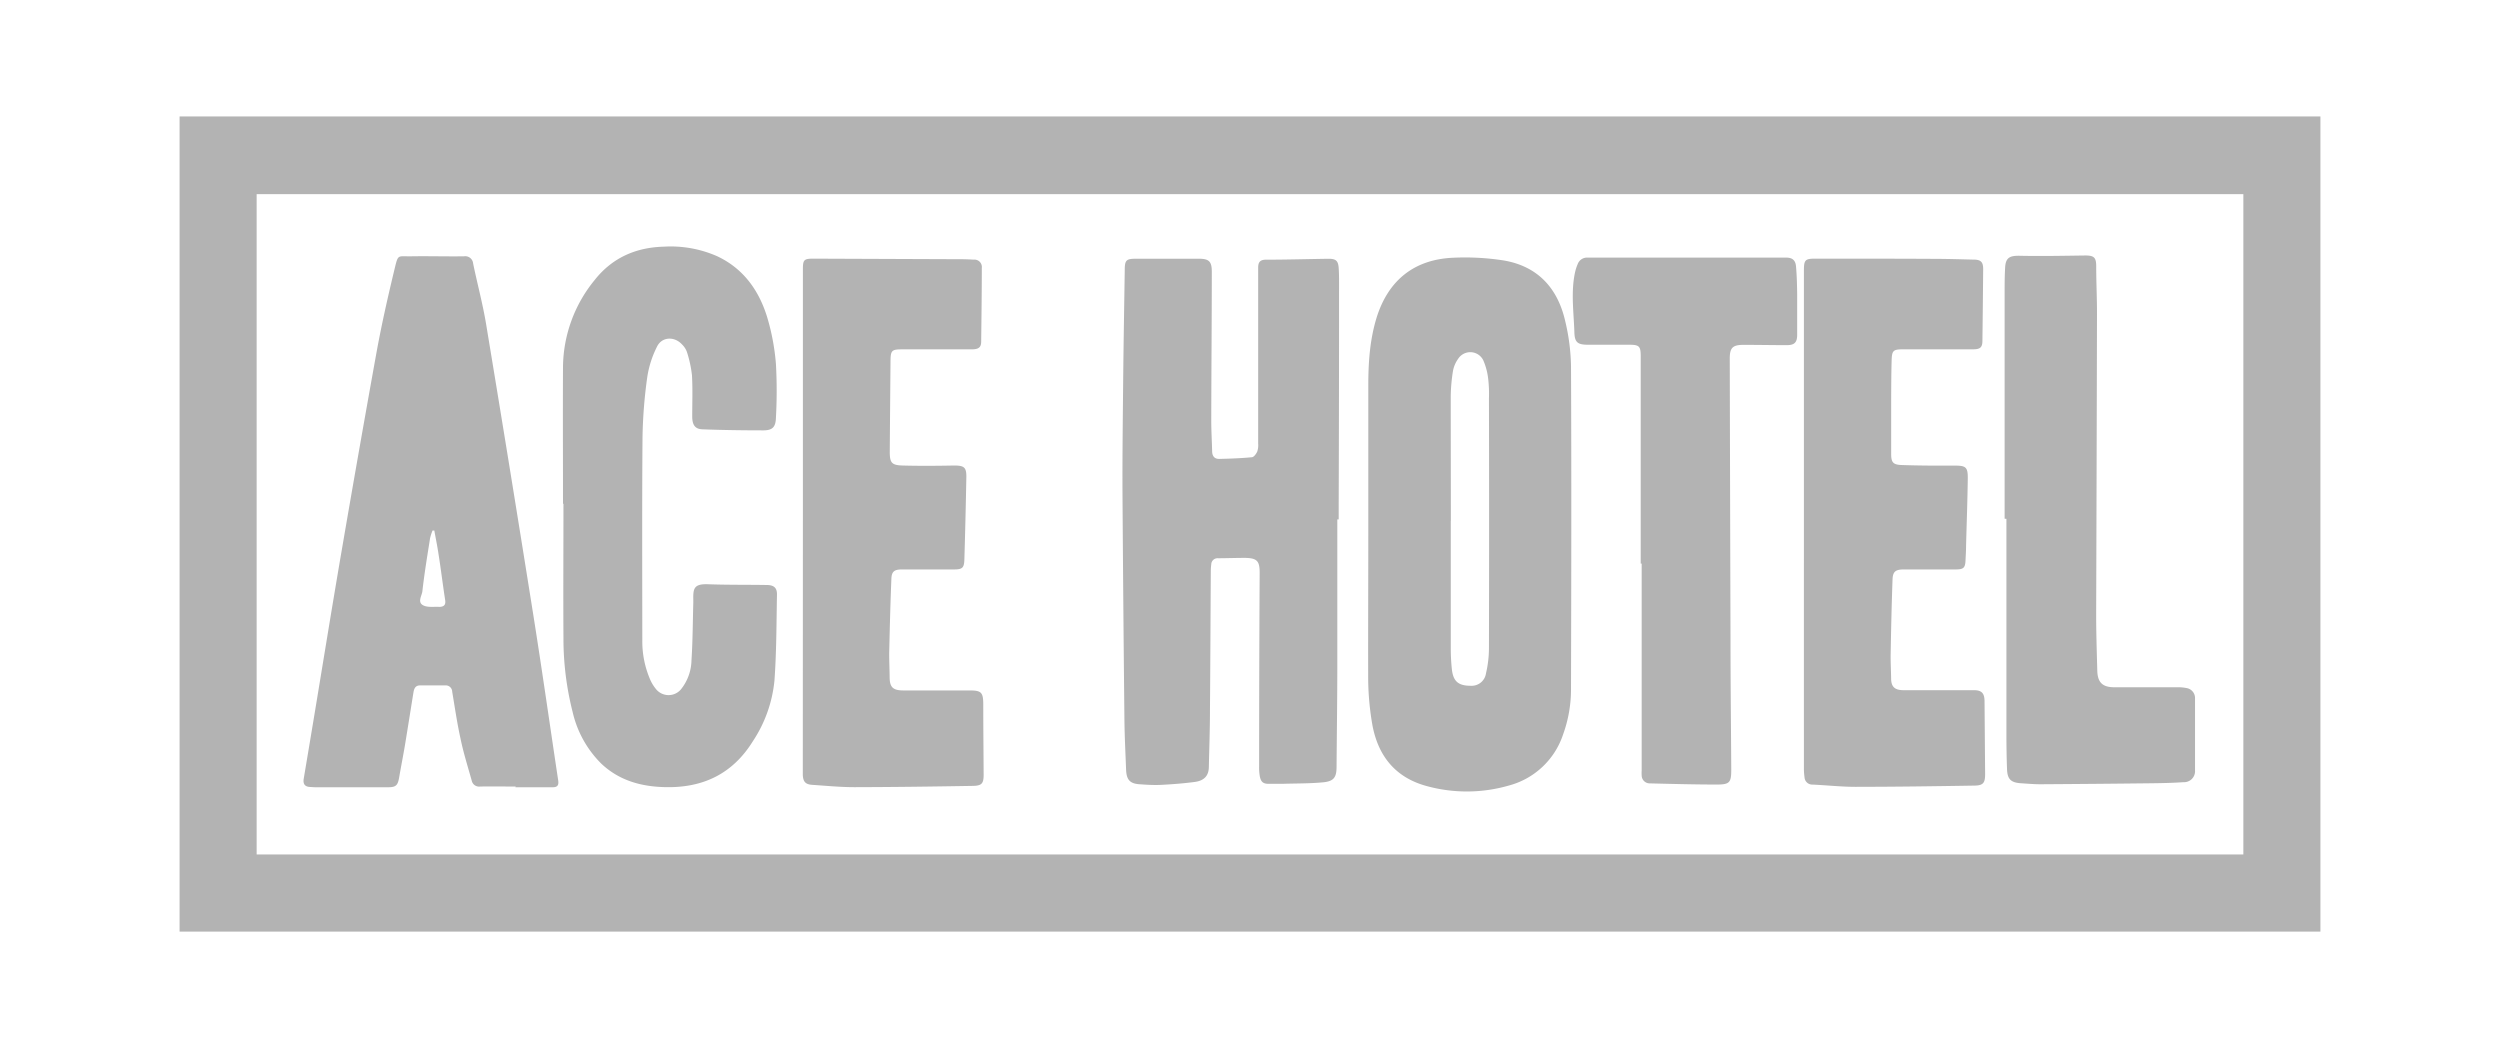
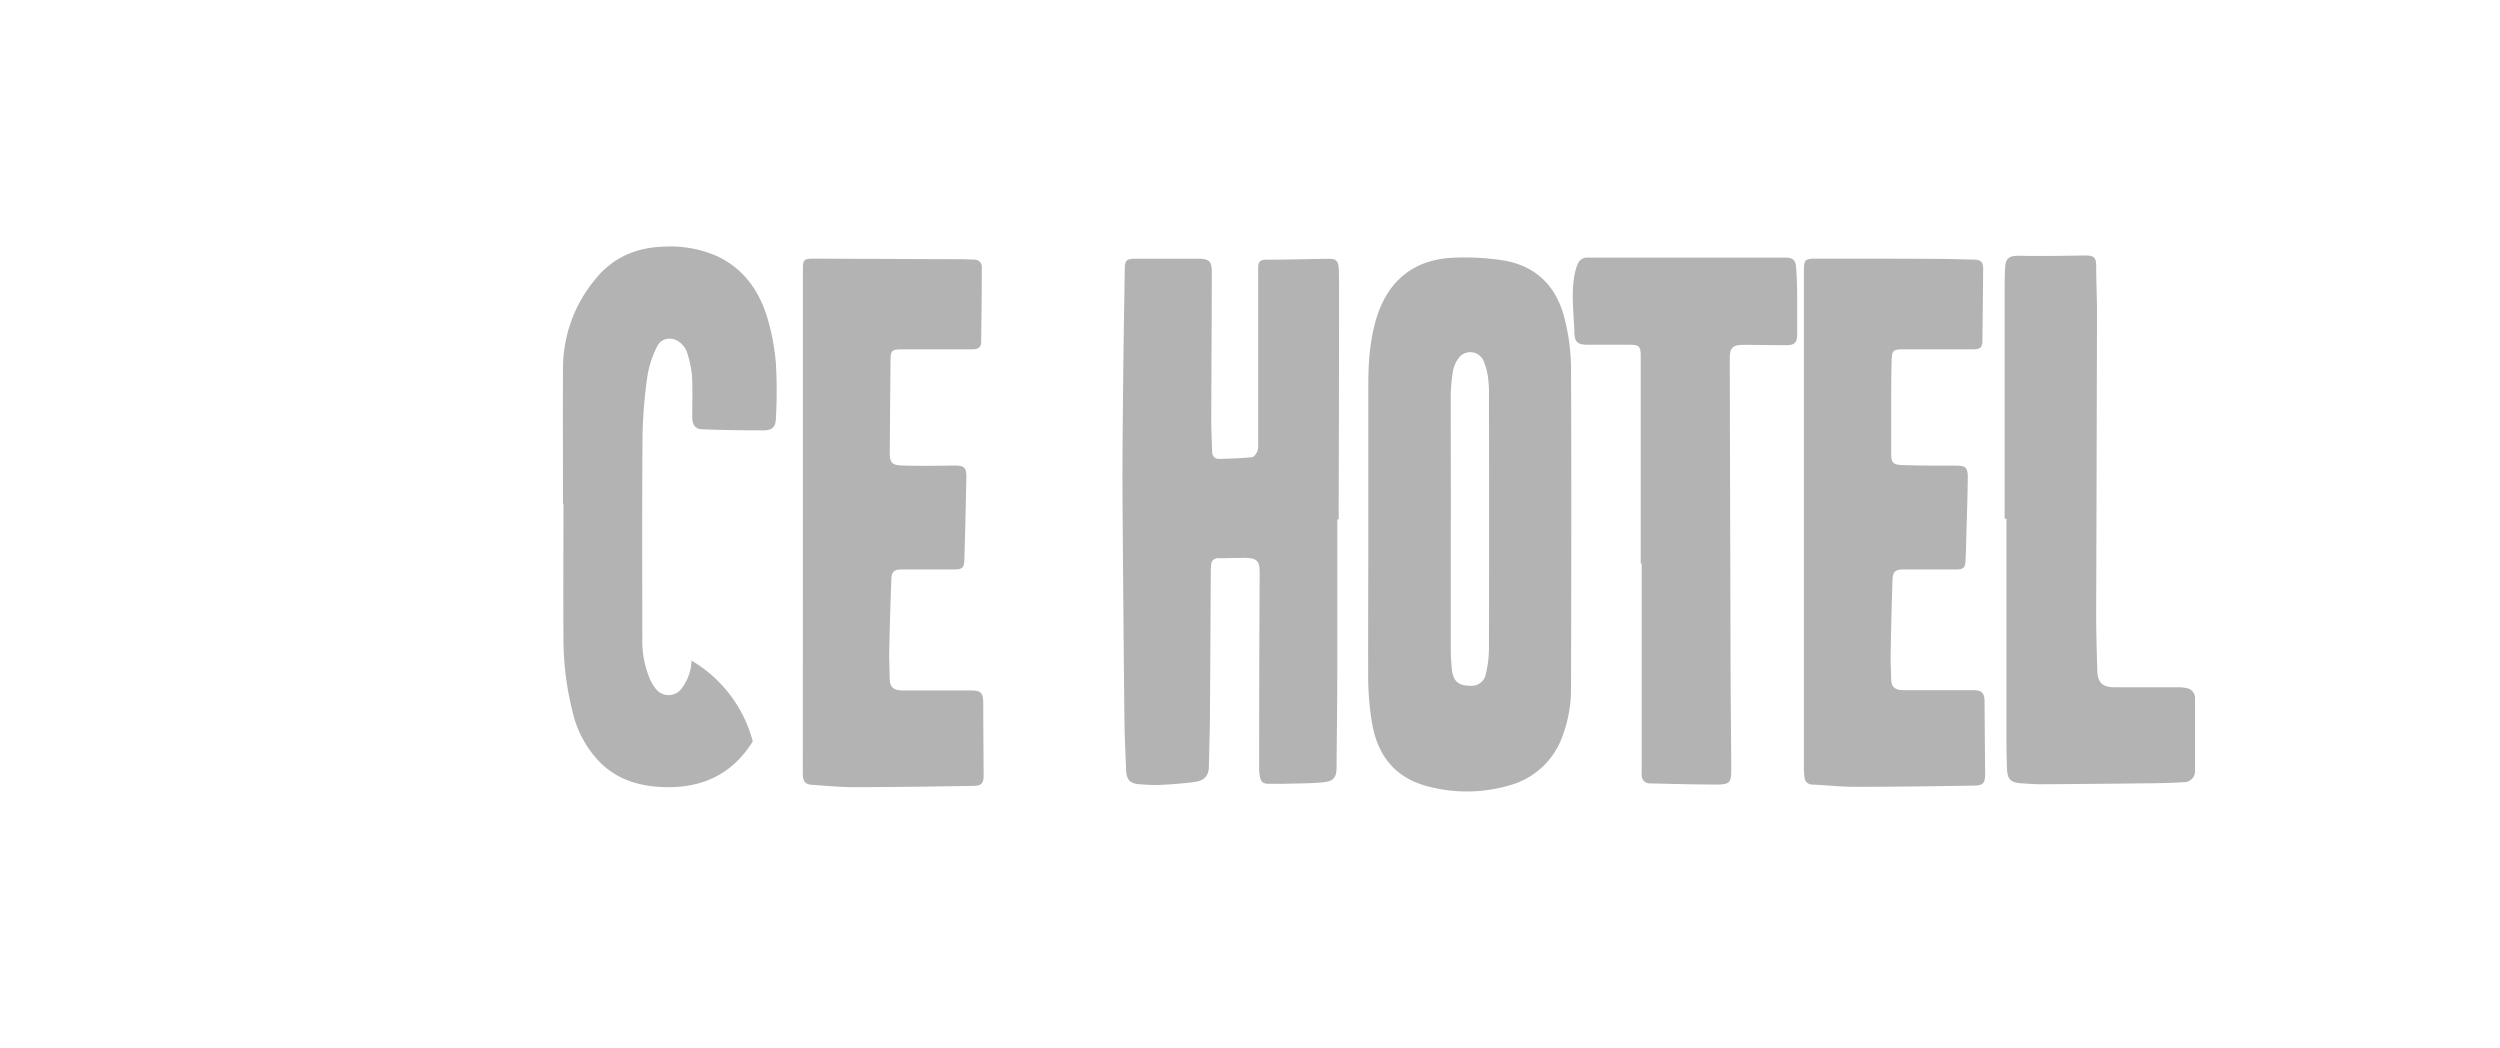
<svg xmlns="http://www.w3.org/2000/svg" viewBox="0 0 601.11 252.03">
-   <path d="M557.93,28V224H43.18V28ZM539.4,46.68H61.71V205.45H539.4Z" style="fill:#b3b3b3" />
  <path d="M321.55,124.89c0,11.53,0,23,0,34.57,0,8.29-.12,16.59-.18,24.88,0,2.55-.64,3.51-3.21,3.76-3.2.31-6.43.26-9.65.36-1.05,0-2.11,0-3.17,0-1.57.07-2.19-.38-2.45-1.94a12.45,12.45,0,0,1-.14-2.2q0-23.29.13-46.6c0-2.83-.62-3.52-3.48-3.58-2.16,0-4.32.08-6.49.09a1.51,1.51,0,0,0-1.67,1.47,12.82,12.82,0,0,0-.11,1.65c-.07,11.1-.11,22.21-.2,33.32,0,4.61-.17,9.21-.27,13.82-.05,2-1.09,3.21-3.36,3.52-2.64.35-5.31.56-8,.7-1.7.09-3.41,0-5.11-.13-2.46-.12-3.33-1-3.43-3.54-.15-4.05-.36-8.1-.4-12.15q-.28-26.9-.46-53.78c-.05-9.49.08-19,.17-28.48.09-8.57.24-17.14.37-25.71,0-2.38.37-2.71,2.73-2.71h15.08c2.45,0,3.12.65,3.12,3.12,0,11.94-.11,23.88-.13,35.82,0,2.44.15,4.88.21,7.32,0,1.16.55,1.9,1.72,1.87,2.61-.06,5.22-.15,7.81-.4.49,0,1.06-.81,1.32-1.37a4.76,4.76,0,0,0,.22-1.9q0-20.46,0-40.94c0-.46,0-.92,0-1.38,0-1.26.42-1.91,1.87-1.91,5,0,10-.15,15.06-.22,1.75,0,2.32.47,2.43,2.24.11,1.6.09,3.22.09,4.83q0,26-.09,52v3.6Z" style="fill:#b3b3b3" />
  <path d="M329,127.59c0-11.61,0-23.23,0-34.85,0-5.53.35-11,2-16.38,2.82-9,9.07-14,18.45-14.39a60.45,60.45,0,0,1,11.95.63c8.24,1.34,13.1,6.59,14.93,14.54a49.75,49.75,0,0,1,1.41,10.92c.12,25.82.07,51.63,0,77.45a31.85,31.85,0,0,1-1.91,11.1,18.81,18.81,0,0,1-13.05,12.27,36.38,36.38,0,0,1-19.53.18c-7.67-2-11.9-7.24-13.28-14.81a67.22,67.22,0,0,1-1-11.25C328.94,151.2,329,139.4,329,127.59Zm19.83-2.35q0,15.29,0,30.55c0,1.7.08,3.41.26,5.1.32,3,1.61,4,4.57,4a3.48,3.48,0,0,0,3.64-3,27,27,0,0,0,.71-6q.07-30.07,0-60.13a31.31,31.31,0,0,0-.17-4.55,15.62,15.62,0,0,0-1.16-4.5,3.47,3.47,0,0,0-6.1-.4,7.2,7.2,0,0,0-1.22,2.88,41.36,41.36,0,0,0-.54,6.18C348.82,105.34,348.85,115.29,348.85,125.24Z" style="fill:#b3b3b3" />
-   <path d="M124,189.12c-2.85,0-5.71-.05-8.57,0a1.81,1.81,0,0,1-2-1.4c-.94-3.37-2-6.71-2.7-10.12-.82-3.73-1.37-7.51-2-11.28a1.54,1.54,0,0,0-1.63-1.52c-2,0-4.06,0-6.09,0-1.15,0-1.45.78-1.6,1.71-.67,4.14-1.32,8.28-2,12.41-.45,2.72-1,5.44-1.46,8.16-.34,1.83-.83,2.21-2.69,2.21H75.87c-.46,0-.92-.05-1.38-.07-1.26-.08-1.66-.79-1.46-2q1.16-6.89,2.3-13.76c2.27-13.67,4.47-27.36,6.81-41q4.11-24,8.44-48c1.21-6.61,2.7-13.16,4.27-19.7.91-3.77.71-3.07,4-3.13,4.24-.07,8.48.06,12.71,0a1.9,1.9,0,0,1,2.2,1.72c1,4.86,2.31,9.68,3.12,14.57q5.78,34.89,11.33,69.81c2.11,13.28,4,26.59,6,39.88.18,1.17-.15,1.67-1.29,1.68h-9Zm-19.55-61.55H104a11.84,11.84,0,0,0-.6,1.89c-.66,4.22-1.37,8.44-1.84,12.69-.12,1.11-1.31,2.69.28,3.44,1.08.51,2.52.25,3.8.33,0,0,.09,0,.14,0,1-.07,1.43-.52,1.26-1.62-.57-3.64-1-7.29-1.58-10.93C105.17,131.4,104.78,129.49,104.43,127.57Z" style="fill:#b3b3b3" />
-   <path d="M135.37,121.14c0-11-.06-22,0-32.92A33.41,33.41,0,0,1,143,67.31c4.2-5.32,9.88-7.82,16.6-8a27.72,27.72,0,0,1,12.8,2.28c6.28,2.93,10,8.12,12,14.47a54,54,0,0,1,2.17,11.48,117.2,117.2,0,0,1,0,12.85c-.06,2.27-.79,3.07-3,3.09-4.88,0-9.76-.07-14.64-.25-1.77-.06-2.46-1-2.49-3,0-3.32.13-6.65-.06-10a28.37,28.37,0,0,0-1.22-5.62,4.82,4.82,0,0,0-1.2-1.82c-1.86-2-4.87-1.81-6,.59a24.26,24.26,0,0,0-2.33,7.29,116.59,116.59,0,0,0-1.14,14.45c-.13,16.32-.06,32.64-.05,49a23.1,23.1,0,0,0,1.89,9.28,9.46,9.46,0,0,0,1.27,2.12,3.89,3.89,0,0,0,6.31,0,11.49,11.49,0,0,0,2.35-6.69c.3-4.63.31-9.28.44-13.93,0-.23,0-.46,0-.69-.06-2.71.15-3.86,3.56-3.73,4.69.17,9.4.1,14.1.18,1.72,0,2.49.69,2.46,2.3-.13,6.9-.11,13.82-.61,20.71A32,32,0,0,1,181,178.26c-4.86,7.82-12,11.22-21.07,11-5.79-.12-11.12-1.6-15.43-5.72a25.51,25.51,0,0,1-6.8-12.29,71.74,71.74,0,0,1-2.22-17.91c-.07-10.75,0-21.49,0-32.23Z" style="fill:#b3b3b3" />
+   <path d="M135.37,121.14c0-11-.06-22,0-32.92A33.41,33.41,0,0,1,143,67.31c4.2-5.32,9.88-7.82,16.6-8a27.72,27.72,0,0,1,12.8,2.28c6.28,2.93,10,8.12,12,14.47a54,54,0,0,1,2.17,11.48,117.2,117.2,0,0,1,0,12.85c-.06,2.27-.79,3.07-3,3.09-4.88,0-9.76-.07-14.64-.25-1.77-.06-2.46-1-2.49-3,0-3.32.13-6.65-.06-10a28.37,28.37,0,0,0-1.22-5.62,4.82,4.82,0,0,0-1.2-1.82c-1.86-2-4.87-1.81-6,.59a24.26,24.26,0,0,0-2.33,7.29,116.59,116.59,0,0,0-1.14,14.45c-.13,16.32-.06,32.64-.05,49a23.1,23.1,0,0,0,1.89,9.28,9.46,9.46,0,0,0,1.27,2.12,3.89,3.89,0,0,0,6.31,0,11.49,11.49,0,0,0,2.35-6.69A32,32,0,0,1,181,178.26c-4.86,7.82-12,11.22-21.07,11-5.79-.12-11.12-1.6-15.43-5.72a25.51,25.51,0,0,1-6.8-12.29,71.74,71.74,0,0,1-2.22-17.91c-.07-10.75,0-21.49,0-32.23Z" style="fill:#b3b3b3" />
  <path d="M433.74,125V65.11c0-2.65.26-2.93,2.92-2.92,9.45,0,18.9,0,28.34.05,3.18,0,6.36.11,9.54.18,1.76,0,2.32.59,2.3,2.35q-.07,8.57-.18,17.14c0,1.6-.52,2.08-2.23,2.08H457.7c-2.49,0-2.8.24-2.87,2.74-.09,3.41-.1,6.82-.11,10.23,0,4,0,8.1,0,12.16,0,2,.42,2.61,2.47,2.69,4.24.15,8.48.16,12.72.14,2.75,0,3.27.32,3.23,3.13-.07,5.39-.27,10.77-.41,16.16,0,1.15-.08,2.3-.13,3.45-.07,1.84-.47,2.22-2.35,2.23H457.8c-2,0-2.68.47-2.75,2.42-.22,6.12-.35,12.24-.46,18.37,0,1.79.09,3.59.12,5.38,0,2,.82,2.83,2.89,2.86,3.83,0,7.65,0,11.48,0,1.84,0,3.69,0,5.53,0s2.54.71,2.56,2.62q.07,8.79.14,17.56c0,2.09-.44,2.73-2.53,2.76-9.53.16-19.07.29-28.6.3-3.44,0-6.89-.38-10.34-.54a1.86,1.86,0,0,1-1.95-1.75,14.61,14.61,0,0,1-.15-2.2Q433.73,154.87,433.74,125Z" style="fill:#b3b3b3" />
  <path d="M193.05,125.08V64.78c0-2.33.24-2.6,2.63-2.59l35.54.14c1,0,1.93.05,2.9.1a1.78,1.78,0,0,1,1.95,2c0,5.9-.08,11.79-.15,17.69,0,1.41-.62,1.88-2.3,1.88H216.89c-2.43,0-2.74.27-2.77,2.66q-.1,11-.18,22c0,2.61.46,3.2,3.11,3.27,4.1.11,8.2.08,12.3,0,2.49,0,3.06.41,3,2.93q-.18,9.81-.47,19.61c-.06,2.11-.48,2.45-2.59,2.45-4.15,0-8.3,0-12.45,0-1.74,0-2.44.45-2.51,2.21-.25,6-.39,12-.53,18,0,1.89.09,3.78.11,5.66,0,2.43.78,3.21,3.26,3.22,5.3,0,10.61,0,15.91,0,2.89,0,3.33.45,3.34,3.37,0,5.62.06,11.25.09,16.87,0,2.1-.41,2.67-2.56,2.71-9.48.16-19,.29-28.45.31-3.4,0-6.81-.33-10.21-.56-1.61-.11-2.17-.74-2.26-2.34,0-.42,0-.83,0-1.25Z" style="fill:#b3b3b3" />
  <path d="M394.5,135.51q0-24.88,0-49.78c0-2.52-.33-2.84-2.89-2.84-3.27,0-6.54,0-9.81,0-2.48,0-3.18-.58-3.25-3-.15-4.77-.86-9.56.14-14.32a10.93,10.93,0,0,1,.67-2.1,2.39,2.39,0,0,1,2.39-1.53l47.7,0c1.49,0,2.26.6,2.39,2.11.2,2.25.25,4.51.28,6.76,0,3.23,0,6.46,0,9.68,0,1.85-.65,2.5-2.51,2.5-3.46,0-6.91-.07-10.37-.07-2.66,0-3.34.7-3.33,3.37q.08,33.81.18,67.61c0,10.37.12,20.74.18,31.11,0,3.06-.33,3.61-3.31,3.63-5.43,0-10.85-.15-16.28-.28a1.93,1.93,0,0,1-1.95-1.94,8.24,8.24,0,0,1,0-1.11V135.51Z" style="fill:#b3b3b3" />
  <path d="M482,124.73V70.39c0-1.93,0-3.87.11-5.8.08-2.59,1-3.14,3.54-3.09,5.25.11,10.5,0,15.75-.07,2.07,0,2.61.48,2.62,2.51,0,3.87.2,7.74.19,11.6q-.08,36.09-.2,72.17c0,4.51.15,9,.27,13.54.07,2.83,1.24,4,4.13,4,5.07,0,10.14,0,15.21,0a9.46,9.46,0,0,1,2.06.18,2.43,2.43,0,0,1,2.1,2.53c0,5.76,0,11.52,0,17.28a2.64,2.64,0,0,1-2.77,2.83c-2.75.19-5.52.24-8.28.27q-13.05.15-26.12.23c-1.56,0-3.13-.14-4.69-.24-2.39-.16-3.24-.95-3.34-3.33-.11-2.94-.15-5.89-.15-8.84q0-25.71,0-51.42Z" style="fill:#b3b3b3" />
</svg>